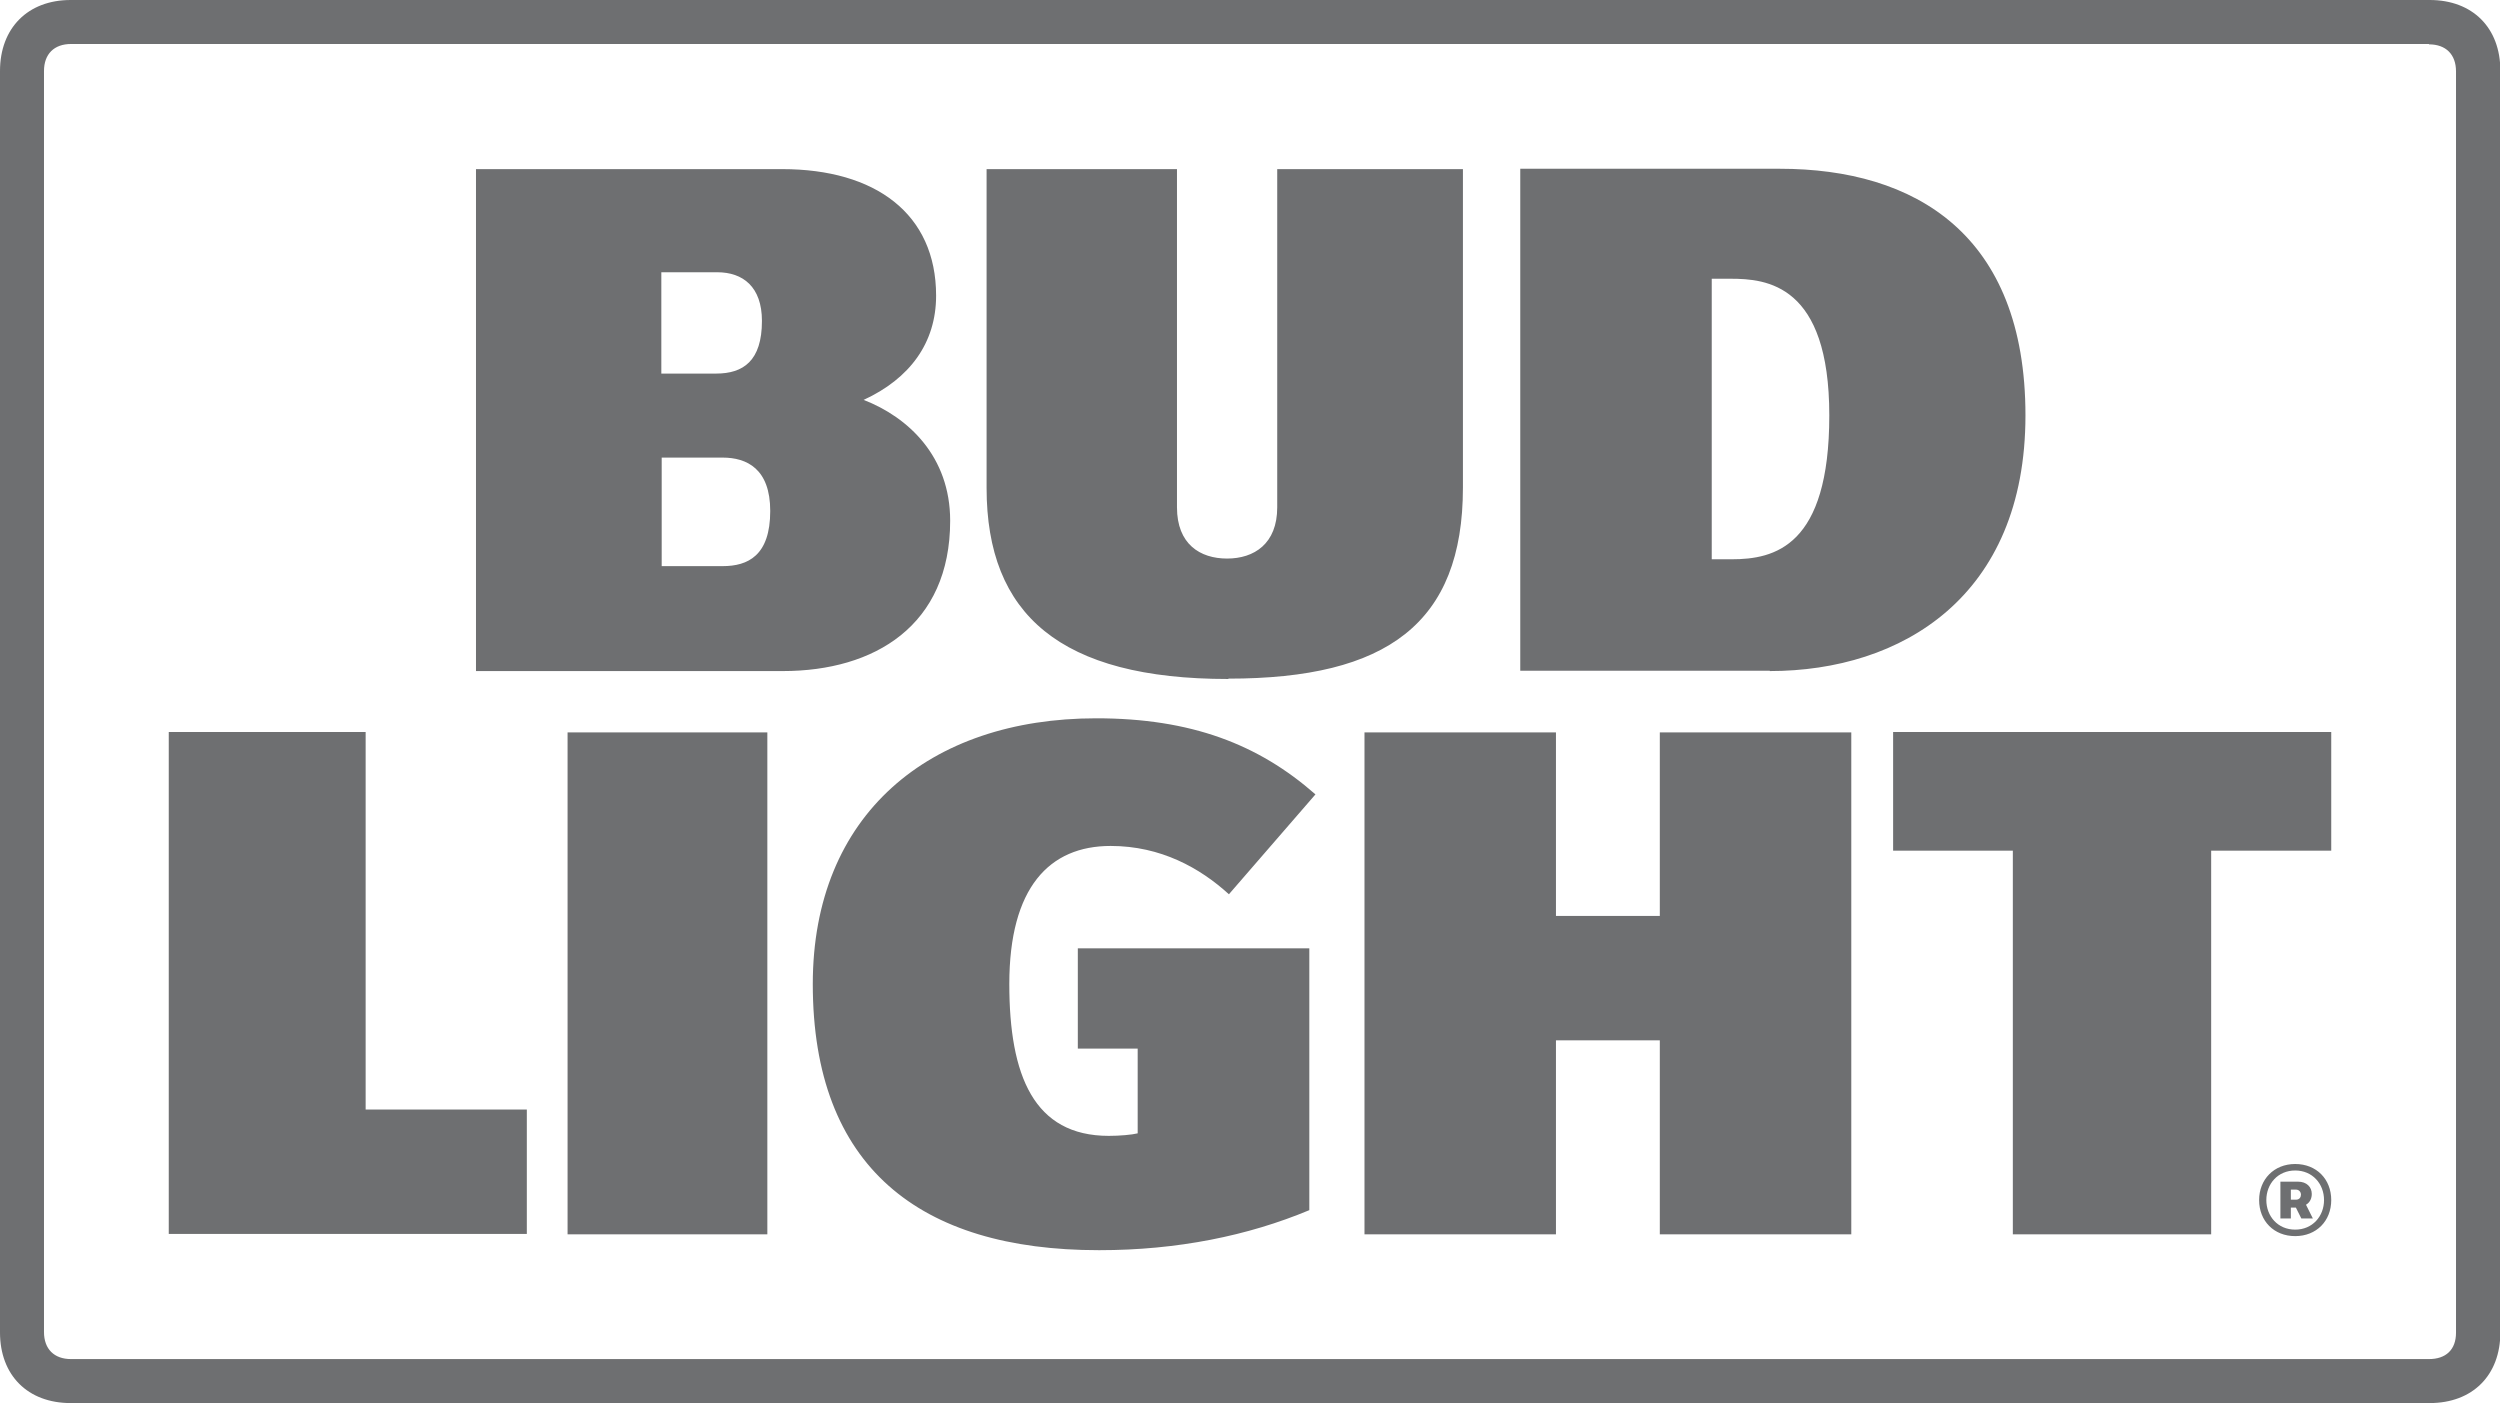
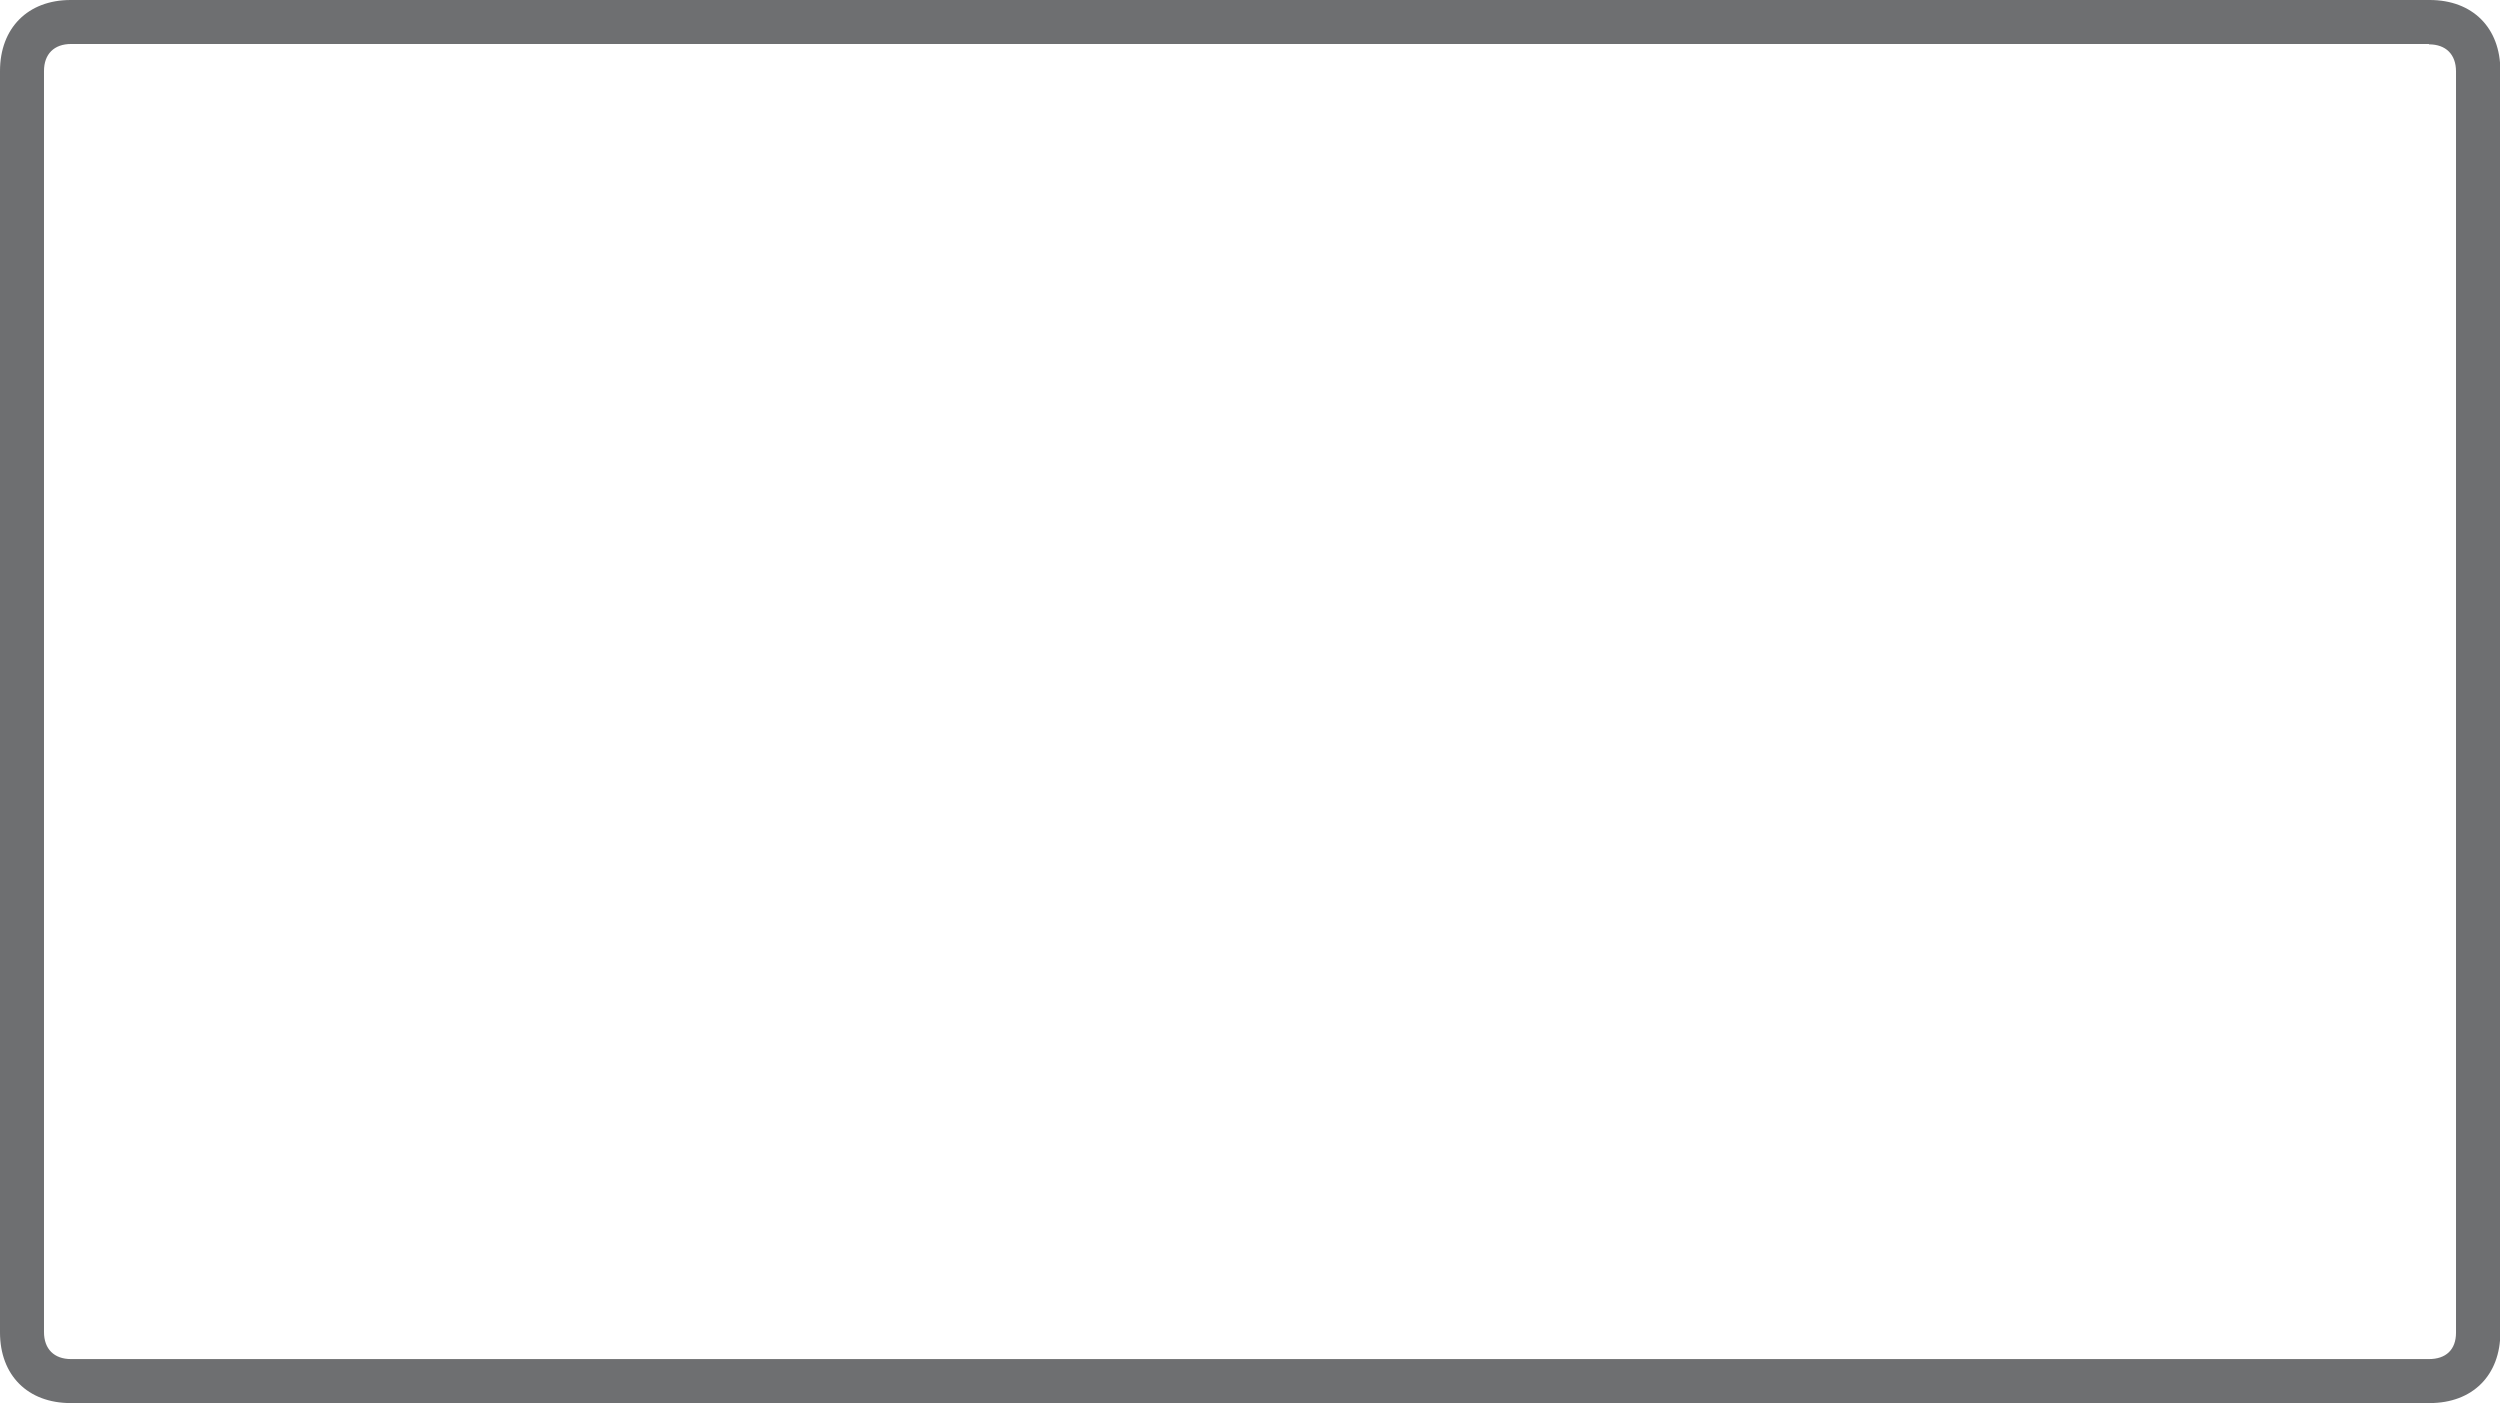
<svg xmlns="http://www.w3.org/2000/svg" id="Layer_2" width="69.33" height="38.91" viewBox="0 0 69.33 38.91">
  <defs>
    <style>.cls-1{fill:#6e6f71;}</style>
  </defs>
  <g id="Layer_1-2">
    <path class="cls-1" d="M67.36,1.23c.47,0,.75.28.75.75v34.98c0,.47-.28.73-.75.73H1.97c-.47,0-.75-.28-.75-.75V1.97c0-.47.28-.75.75-.75h65.39M67.38,0H1.96C.77,0,0,.78,0,1.97v34.98c0,1.19.77,1.96,1.96,1.96h65.42c1.19,0,1.96-.77,1.96-1.96V1.96c0-1.19-.77-1.96-1.96-1.96h0Z" />
-     <path class="cls-1" d="M61.32,23.59v10.64h-5.5v-10.64h-3.32v-3.29h12.15v3.29h-3.33ZM34.07,18.82c4.39,0,6.5-1.53,6.5-5.3V4.69h-5.15v9.38c0,1.01-.64,1.42-1.39,1.42s-1.39-.4-1.39-1.42V4.69h-5.28v8.84c0,3.52,2.05,5.3,6.7,5.3ZM51.34,34.23v-13.92h-5.31v5.09h-2.88v-5.09s-5.31,0-5.31,0v13.92h5.31v-5.38s2.88,0,2.88,0v5.38h5.31ZM30.49,34.67c2.16,0,4.12-.4,5.82-1.11v-7.26h-6.42v2.78h1.66v2.35c-.16.04-.5.07-.8.07-2.08,0-2.76-1.67-2.76-4.21,0-2.68,1.11-3.83,2.81-3.83,1.39,0,2.48.61,3.28,1.34l2.4-2.77c-1.58-1.39-3.45-2.11-6.08-2.11-4.63,0-7.86,2.67-7.86,7.37,0,5.07,2.96,7.38,7.93,7.38ZM15.74,34.23h5.54v-13.92h-5.54v13.92ZM14.61,34.23v-3.46h-4.47v-10.47s-5.46,0-5.46,0v13.92h9.93ZM49.08,18.61c3.65,0,7.09-2.06,7.09-7.09s-3.07-6.84-6.81-6.84h-7.2v13.92h6.92M47.99,7.73c1,0,2.74.15,2.74,3.79s-1.52,3.99-2.71,3.99h-.55v-7.78h.52M21.71,18.61c2.54,0,4.64-1.26,4.64-4.17,0-1.78-1.16-2.87-2.4-3.35,1.28-.59,2.01-1.58,2.01-2.89,0-2.27-1.68-3.51-4.27-3.51h-8.49v13.92h8.51M19.89,7.55c.71,0,1.24.4,1.24,1.35,0,1.11-.52,1.46-1.27,1.46h-1.52v-2.81h1.54M20.04,12.69c.67,0,1.32.31,1.32,1.48,0,1.24-.62,1.53-1.32,1.53h-1.69v-3.01h1.69M62.65,33.28c0-.57.41-1,1-1s1,.42,1,1-.41,1-1,1-1-.42-1-1ZM64.45,33.28c0-.45-.32-.82-.8-.82s-.8.37-.8.82.32.82.8.82.8-.37.8-.82ZM63.82,33.79l-.15-.3h-.14v.3h-.29v-1.02h.49c.24,0,.38.15.38.34,0,.11-.04.23-.16.3l.19.38h-.31ZM63.67,33.27c.1,0,.14-.07.14-.14s-.05-.14-.14-.14h-.14v.28h.14Z" />
  </g>
</svg>